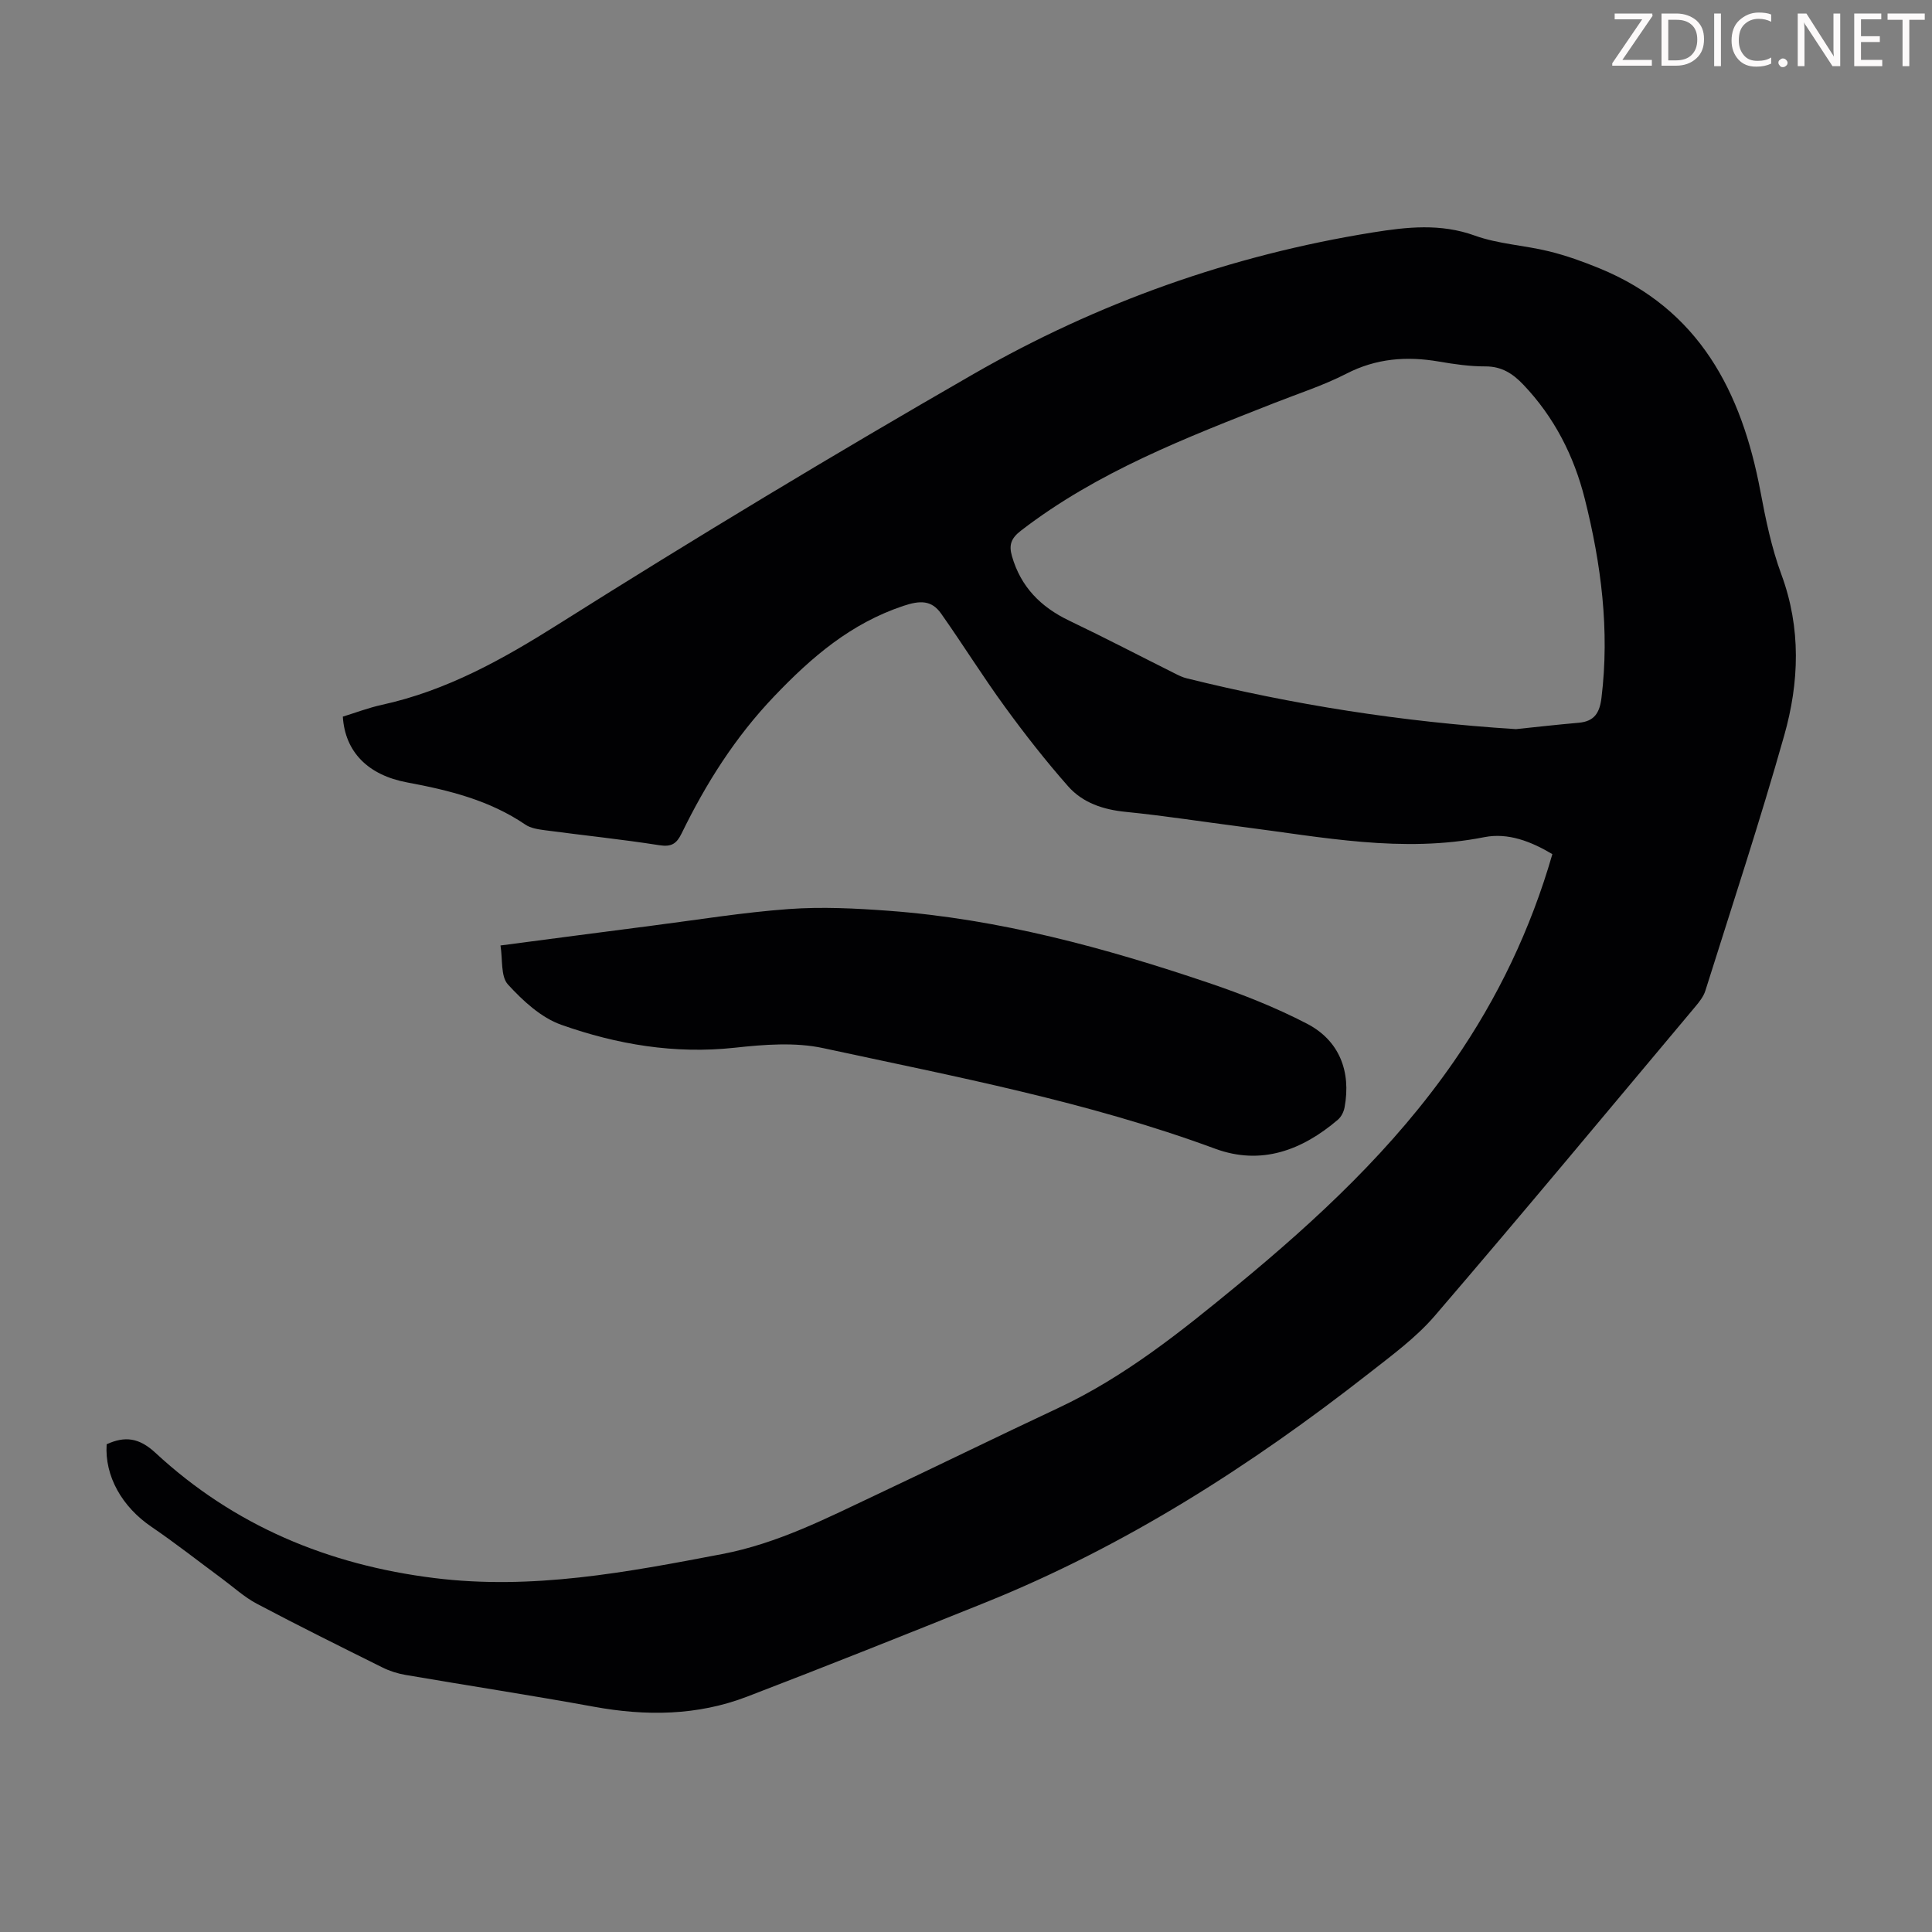
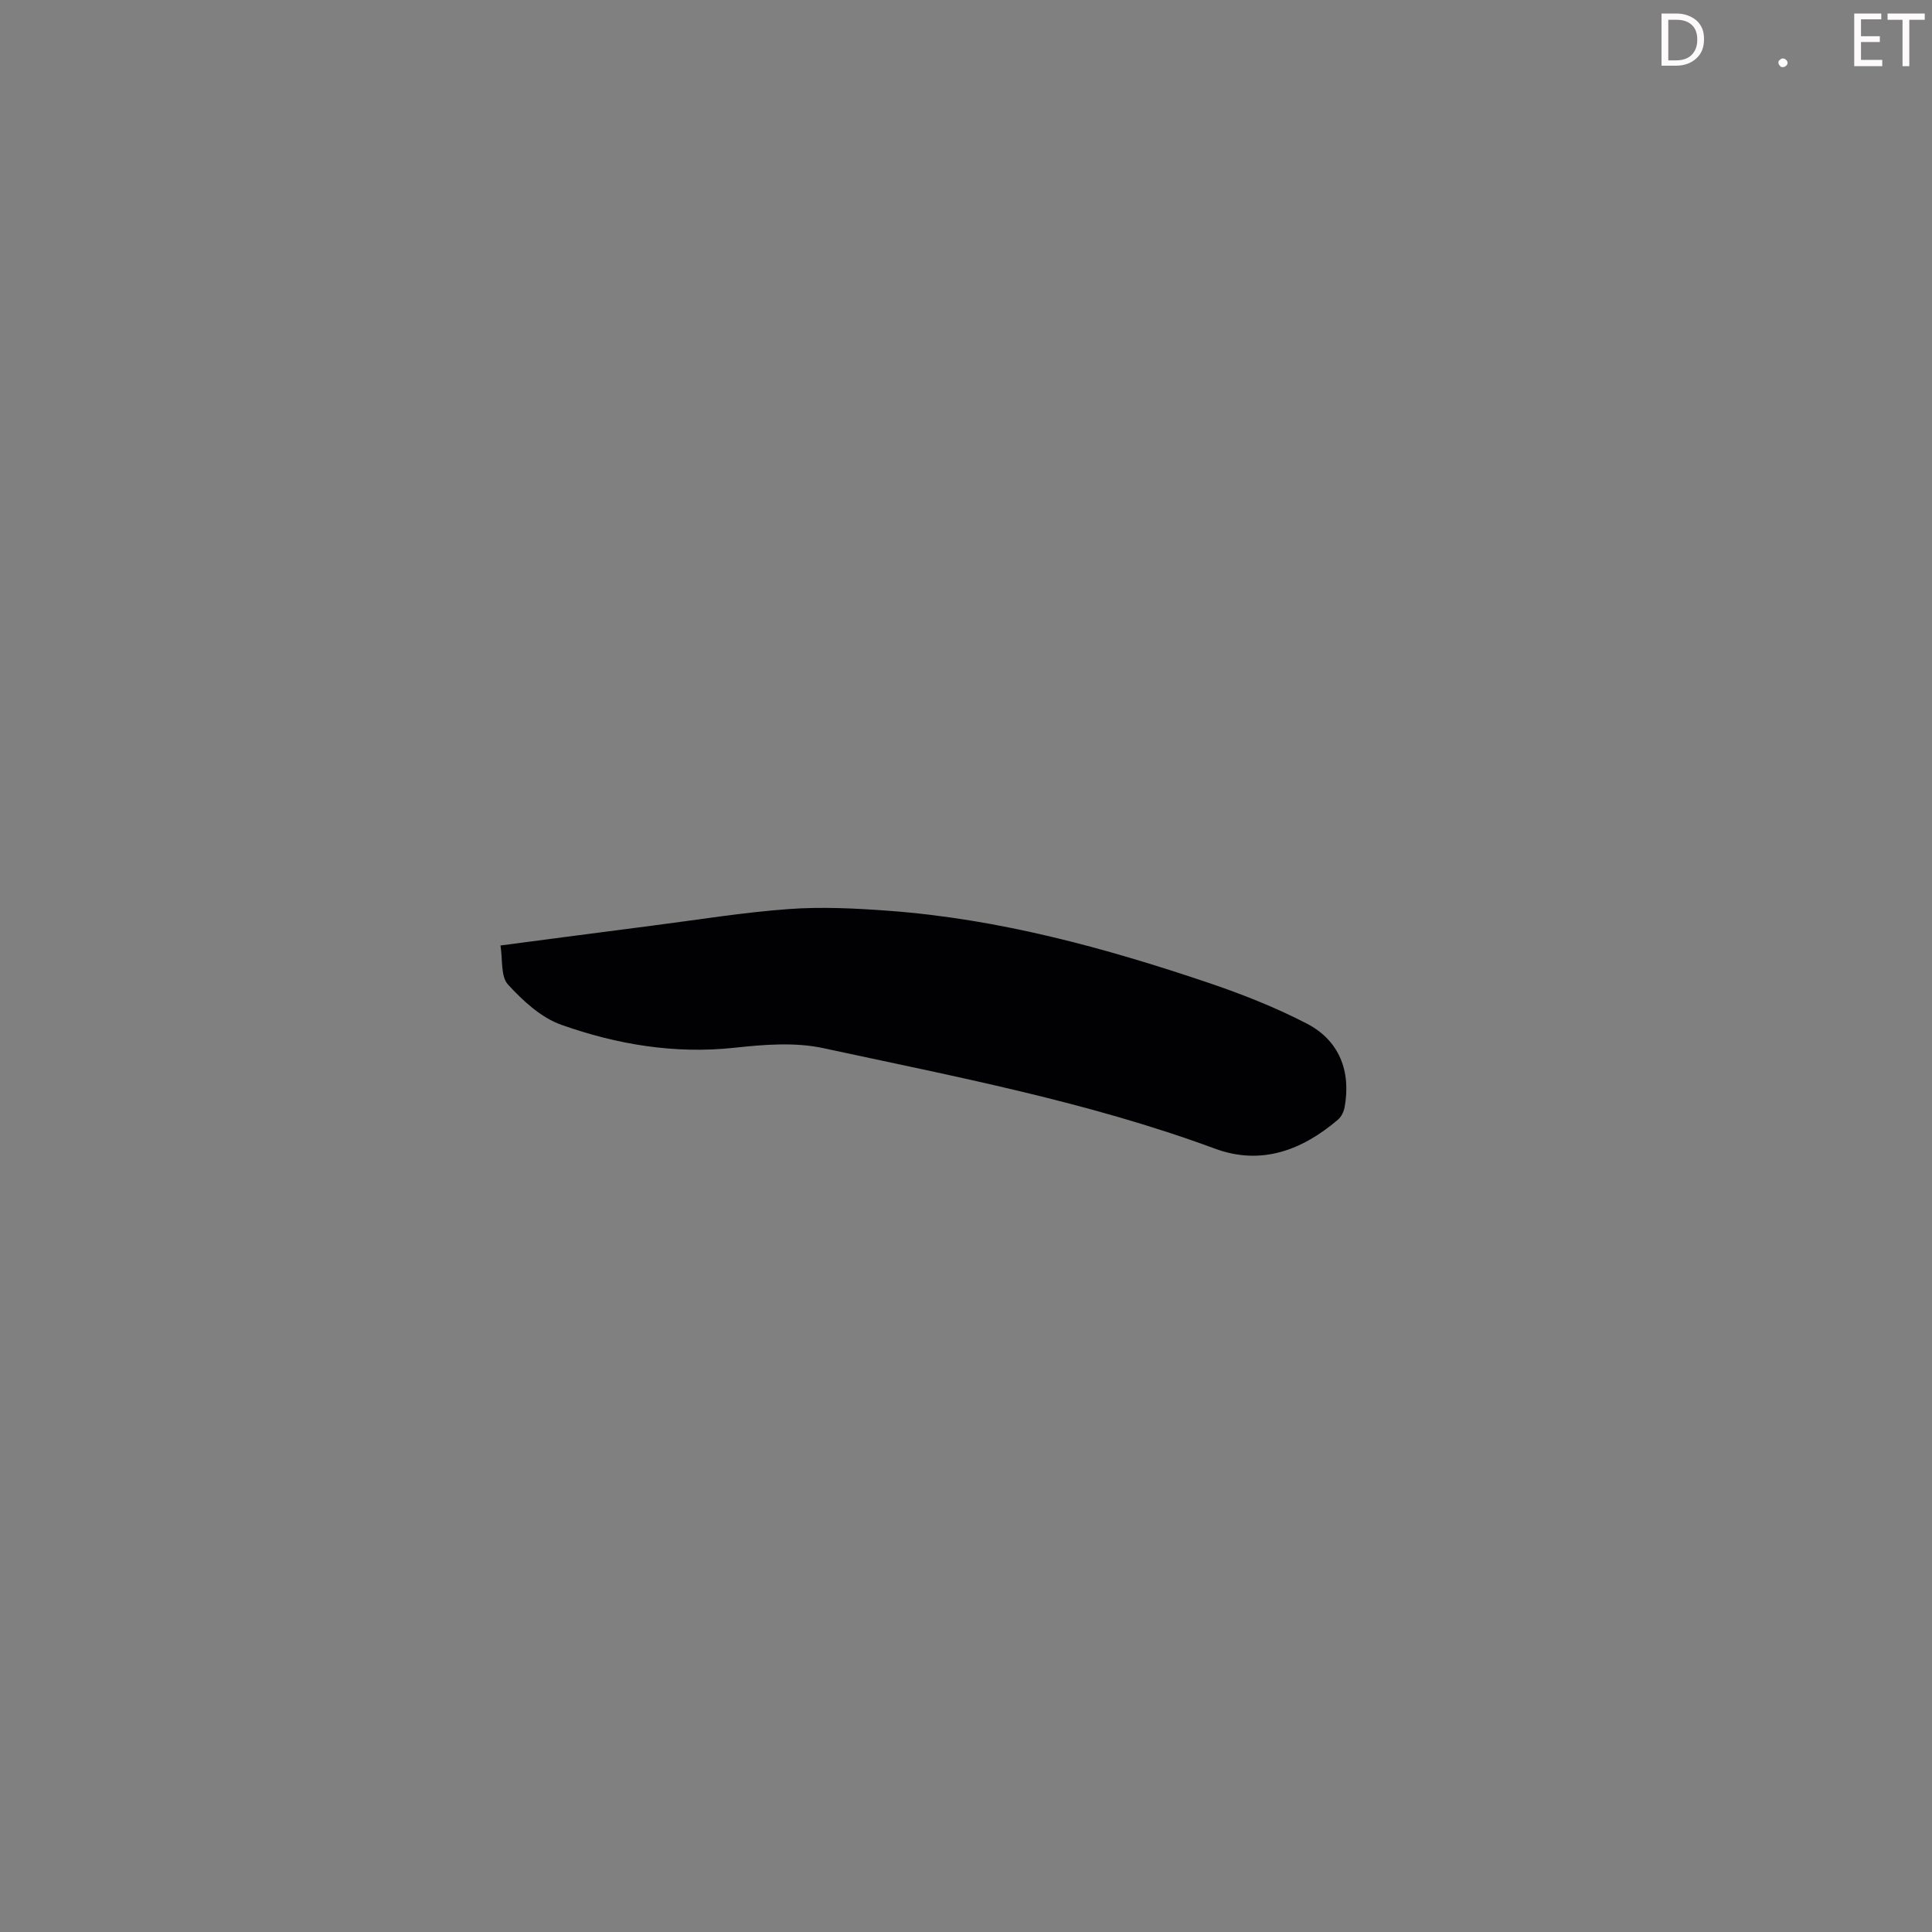
<svg xmlns="http://www.w3.org/2000/svg" enable-background="new 0 0 400 400" viewBox="0 0 400 400">
  <rect x="0" y="0" width="400" height="400" fill="#808080" stroke="none" />
  <g fill="#fcfafa">
-     <path d="m342.2 3.2-6.3 9.2h6.1v1.2h-8.2v-.5l6.2-9.1h-5.7v-1.2h7.8v.4z" />
    <path d="m344 13.7v-10.9h3.1c1.6 0 3 .5 4.1 1.4 1.1 1 1.6 2.2 1.6 3.9s-.5 3-1.6 4-2.5 1.5-4.2 1.5h-3zm1.4-9.6v8.4h1.6c1.4 0 2.5-.4 3.2-1.1.8-.8 1.2-1.8 1.2-3.2s-.4-2.4-1.2-3.1-1.8-1-3.1-1z" />
-     <path d="m356.3 2.8v10.9h-1.4v-10.9z" />
-     <path d="m366.6 13.2c-.8.4-1.8.6-3 .6-1.6 0-2.8-.5-3.7-1.5s-1.4-2.3-1.4-3.9c0-1.7.5-3.2 1.6-4.2s2.4-1.6 4-1.6c1 0 1.9.1 2.6.4v1.5c-.8-.4-1.6-.6-2.6-.6-1.2 0-2.2.4-3 1.2s-1.1 1.9-1.1 3.3c0 1.3.4 2.3 1.1 3.1s1.6 1.1 2.8 1.1c1.1 0 2-.2 2.8-.7v1.3z" />
    <path d="m368.2 13c0-.3.1-.5.3-.6.2-.2.4-.3.6-.3.3 0 .5.1.7.3s.3.4.3.6-.1.5-.3.6c-.2.2-.4.3-.7.3s-.5-.1-.6-.3c-.2-.2-.3-.4-.3-.6z" />
-     <path d="m381.1 13.7h-1.7l-5.5-8.4c-.2-.2-.3-.5-.4-.7 0 .2.1.8.1 1.5v7.6h-1.4v-10.9h1.8l5.3 8.3c.3.4.4.6.4.8 0-.3-.1-.8-.1-1.6v-7.5h1.4v10.9z" />
    <path d="m389.7 13.7h-5.8v-10.9h5.6v1.2h-4.2v3.5h3.9v1.2h-3.9v3.7h4.4z" />
    <path d="m398.4 4.1h-3.1v9.6h-1.4v-9.6h-3.1v-1.3h7.7v1.3z" />
  </g>
-   <path d="m22.08 299.02c3.78-1.73 6.71-1.37 10.1 1.77 16.28 15.09 35.77 23.2 57.75 25.93 20.26 2.52 39.81-1.19 59.54-4.96 11.58-2.21 21.68-7.44 32.06-12.33 12.54-5.91 24.98-12.02 37.53-17.9 13.73-6.43 25.44-15.82 37-25.34 16.71-13.76 32.52-28.47 44.94-46.41 9.1-13.14 15.91-27.38 20.4-42.94-4.4-2.63-9.18-4.48-14.06-3.52-16.99 3.37-33.6-.02-50.29-2.15-7.99-1.02-15.95-2.28-23.96-3.08-4.68-.46-8.91-1.86-11.95-5.3-4.63-5.25-8.96-10.78-13.08-16.44-4.59-6.3-8.72-12.94-13.21-19.31-1.98-2.81-4.37-2.75-7.81-1.6-10.87 3.63-18.94 10.54-26.73 18.7-8.12 8.5-14.14 18.06-19.2 28.43-1.03 2.11-2.1 2.82-4.61 2.42-7.84-1.23-15.75-2.04-23.62-3.09-1.41-.19-3-.41-4.12-1.18-7.41-5.04-15.81-7.12-24.44-8.72-8.16-1.52-12.89-6.35-13.34-13.63 2.64-.81 5.33-1.84 8.12-2.45 13.41-2.94 24.98-9.41 36.55-16.71 28.27-17.83 56.92-35.11 85.9-51.77 25.67-14.76 53.33-24.61 82.69-29.32 7.05-1.13 14-1.91 21.11.66 4.88 1.76 10.29 2 15.38 3.26 3.55.87 7.04 2.13 10.43 3.52 20.66 8.48 29.43 25.53 33.32 46.19 1.09 5.81 2.3 11.68 4.34 17.2 4.11 11.14 3.69 22.35.58 33.33-5.01 17.73-10.79 35.25-16.32 52.83-.38 1.22-1.28 2.35-2.13 3.36-17.91 21.35-35.72 42.79-53.88 63.94-3.89 4.53-8.88 8.18-13.62 11.9-24.5 19.18-50.53 35.84-79.51 47.5-16.38 6.59-32.78 13.14-49.26 19.46-10.29 3.95-20.92 4.06-31.72 2.09-12.98-2.37-26.02-4.36-39.03-6.59-1.62-.28-3.26-.8-4.73-1.53-8.71-4.33-17.42-8.65-26.02-13.2-2.61-1.38-4.86-3.46-7.26-5.23-4.85-3.58-9.58-7.31-14.56-10.7-6.09-4.13-9.72-10.5-9.28-17.09zm291.78-148.06c3.66-.38 8.31-.91 12.98-1.32 3.25-.28 4.35-2.04 4.73-5.17 1.71-13.99-.06-27.69-3.46-41.2-2.24-8.9-6.33-16.93-12.74-23.65-2.16-2.27-4.47-3.77-7.83-3.76-3.22.01-6.47-.46-9.66-1.01-6.66-1.14-12.95-.66-19.13 2.52-4.75 2.44-9.9 4.09-14.89 6.06-18.31 7.2-36.67 14.25-52.49 26.44-2.09 1.61-2.51 3.01-1.85 5.29 1.82 6.35 5.96 10.52 11.83 13.33 7.44 3.56 14.76 7.38 22.14 11.07.7.35 1.42.68 2.17.87 22.06 5.46 44.43 9.02 68.2 10.53z" fill="#010103" />
  <path d="m103.62 195.75c11-1.44 21.19-2.79 31.38-4.1 9.43-1.21 18.83-2.75 28.3-3.44 6.87-.5 13.84-.15 20.72.36 22.79 1.69 44.68 7.64 66.21 14.92 6.95 2.35 13.84 5.07 20.34 8.44 6.72 3.48 9.19 9.88 7.81 17.34-.17.91-.68 1.95-1.37 2.54-7.44 6.36-15.92 9.53-25.45 6.01-26.33-9.72-53.81-14.92-81.09-20.81-5.86-1.27-12.29-.75-18.35-.09-12.42 1.35-24.37-.67-35.89-4.74-4.2-1.48-7.98-4.98-11.08-8.37-1.51-1.68-1.06-5.17-1.53-8.06z" fill="#010103" />
</svg>